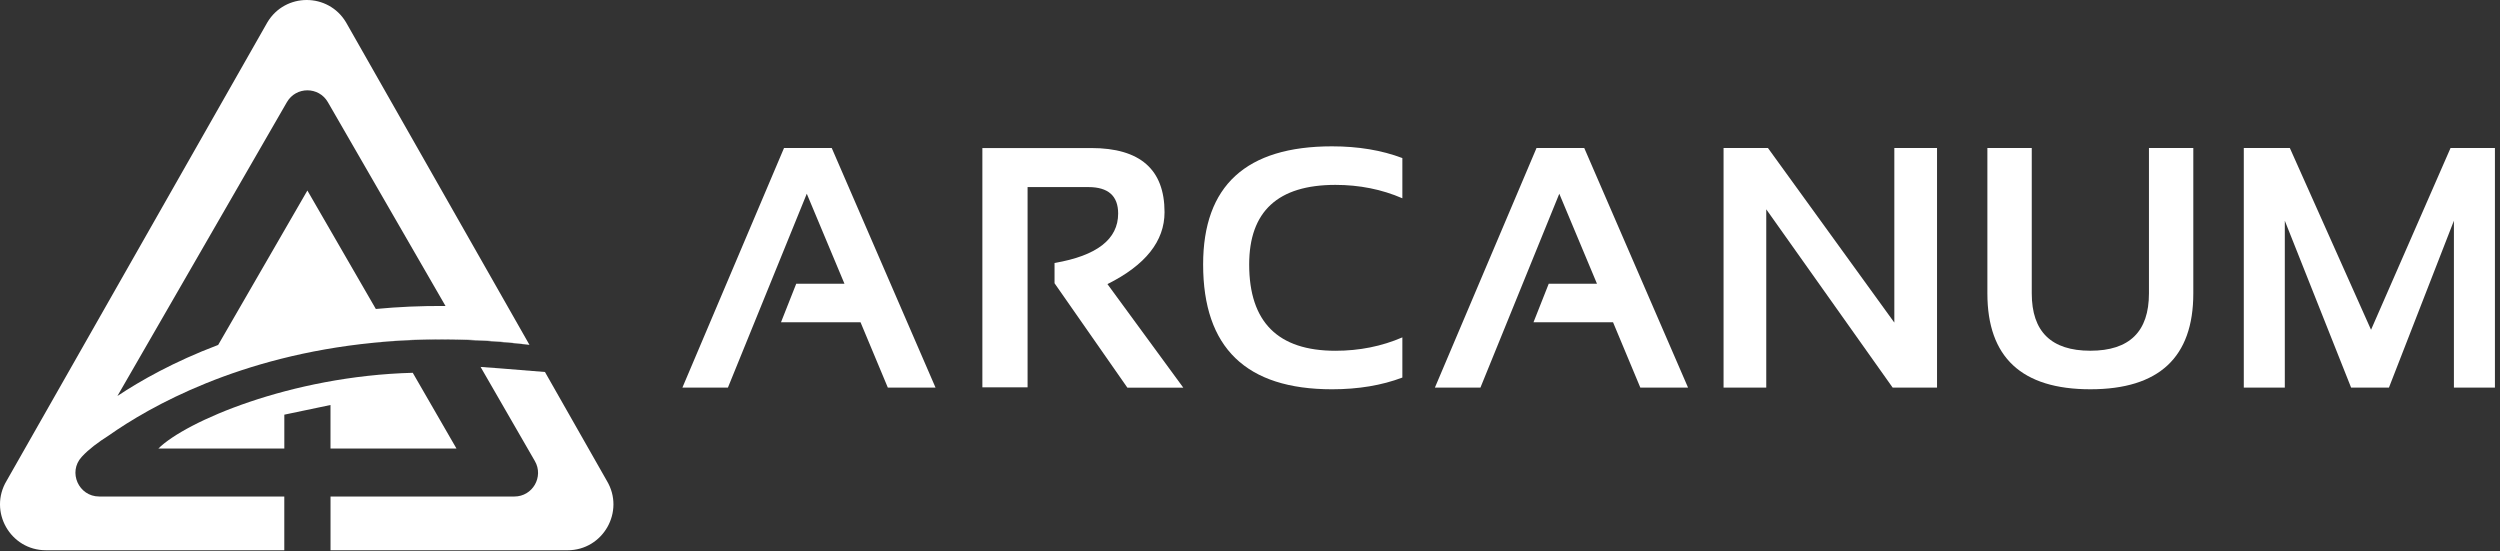
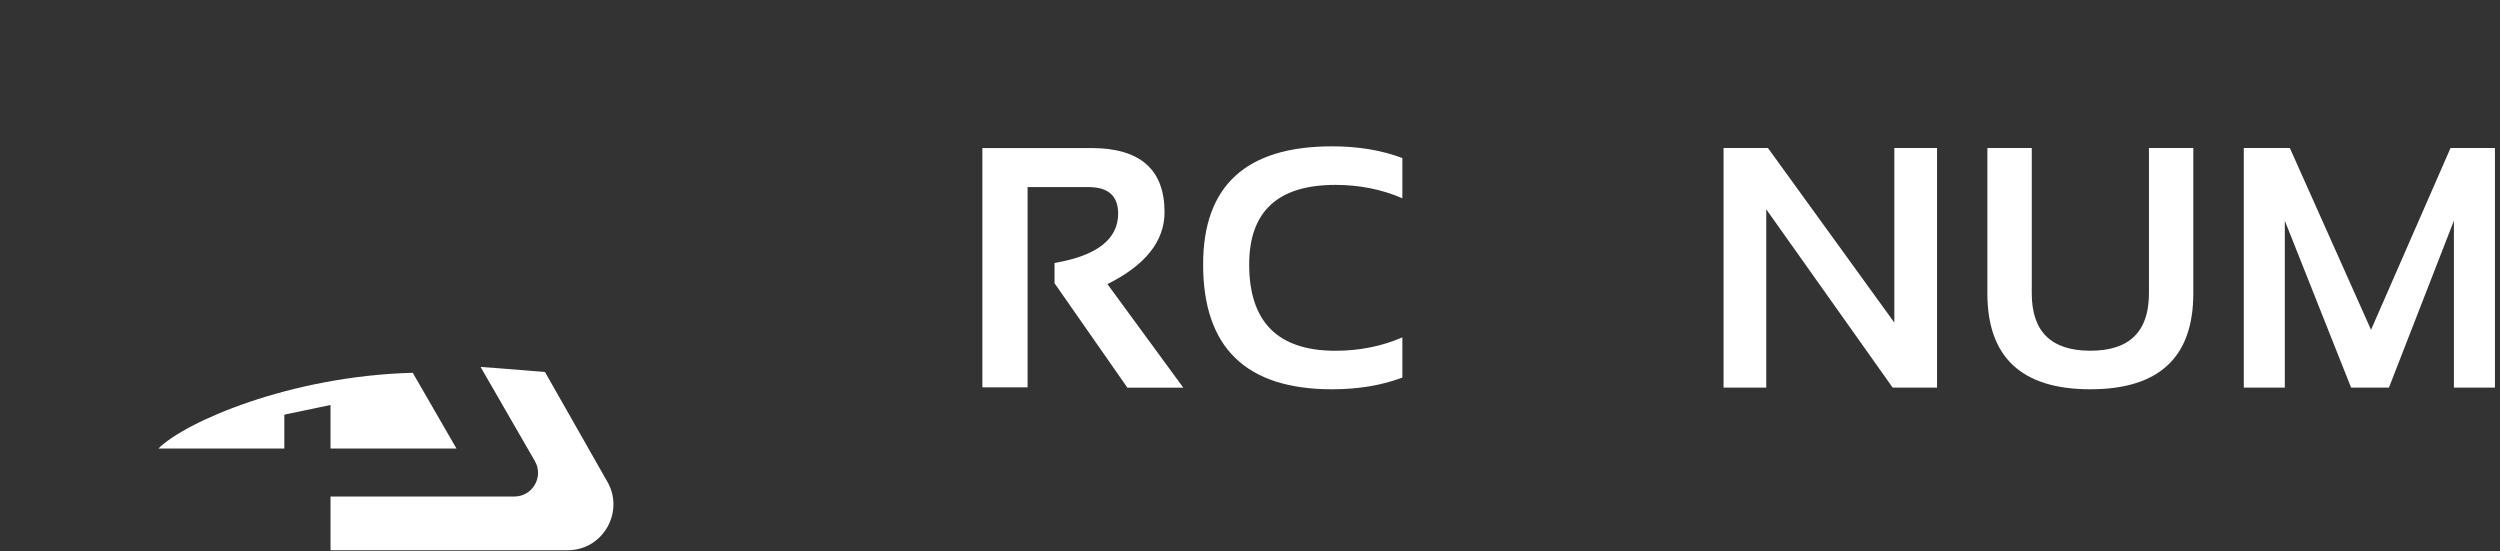
<svg xmlns="http://www.w3.org/2000/svg" width="195" height="43" viewBox="0 0 195 43" fill="none">
  <rect x="0" y="0" width="195" height="43" fill="#333333" stroke="none" />
-   <path d="M56.778 30.232H53.227L61.154 11.543H64.875L72.971 30.232H69.25L67.121 25.136H60.918L62.107 22.129H65.867L62.929 15.111L56.778 30.232Z" fill="white" />
  <path d="M76.625 30.21V11.547H85.114C88.926 11.547 90.834 13.215 90.834 16.552C90.834 18.809 89.35 20.678 86.381 22.16L92.296 30.236H87.934L82.254 22.093V20.512C85.562 19.946 87.216 18.66 87.216 16.656C87.216 15.28 86.441 14.592 84.891 14.592H80.151V30.21H76.625V30.21Z" fill="white" />
  <path d="M109.384 29.45C107.773 30.059 105.945 30.364 103.899 30.364C97.195 30.364 93.844 27.119 93.844 20.628C93.844 14.485 97.195 11.414 103.899 11.414C105.945 11.414 107.773 11.719 109.384 12.329V15.466C107.773 14.768 106.032 14.421 104.161 14.421C99.677 14.421 97.436 16.49 97.436 20.629C97.436 25.117 99.677 27.36 104.161 27.36C106.032 27.36 107.773 27.011 109.384 26.315V29.451V29.45Z" fill="white" />
  <path d="M134.438 30.232V11.543H137.899L147.758 25.161V11.543H151.088V30.232H147.627L137.768 16.327V30.232H134.438Z" fill="white" />
  <path d="M155.016 22.887V11.543H158.477V22.887C158.477 25.867 160 27.357 163.047 27.357C166.094 27.357 167.618 25.867 167.618 22.887V11.543H171.078V22.887C171.078 27.872 168.401 30.363 163.047 30.363C157.693 30.363 155.016 27.872 155.016 22.887V22.887Z" fill="white" />
  <path d="M175.016 30.232V11.543H178.607L184.941 25.723L191.143 11.543H194.604V30.232H191.405V17.215L186.338 30.232H183.386L178.215 17.215V30.232H175.016Z" fill="white" />
-   <path d="M115.474 30.232H111.922L119.849 11.543H123.571L131.667 30.232H127.945L125.817 25.136H119.613L120.802 22.129H124.563L121.625 15.111L115.474 30.232Z" fill="white" />
-   <path d="M34.585 26.458C34.557 26.457 34.529 26.457 34.5 26.457C33.421 26.457 32.357 26.489 31.311 26.552C30.963 26.573 30.616 26.597 30.271 26.625C29.977 26.648 29.686 26.677 29.394 26.705C29.298 26.714 29.204 26.726 29.109 26.736C32.749 26.377 36.812 26.365 41.298 26.897C39.224 26.625 37.056 26.473 34.821 26.46C34.742 26.459 34.664 26.458 34.585 26.458V26.458Z" fill="white" />
-   <path d="M8.48 33.97C11.699 31.705 18.637 27.773 29.111 26.738C29.206 26.728 29.3 26.717 29.395 26.707C29.687 26.679 29.978 26.649 30.273 26.627C30.617 26.599 30.964 26.575 31.313 26.554C32.358 26.491 33.422 26.459 34.501 26.459C34.529 26.459 34.558 26.459 34.587 26.46C34.666 26.46 34.744 26.461 34.823 26.462C37.057 26.475 39.226 26.627 41.299 26.899L26.987 1.737C25.6 -0.579 22.246 -0.579 20.858 1.737L0.514 37.504C-0.914 39.887 0.802 42.919 3.579 42.919H22.175V38.727H14.098H7.736C6.141 38.727 5.286 36.826 6.364 35.648C6.378 35.634 6.391 35.619 6.404 35.604C6.925 35.041 7.648 34.496 8.48 33.97V33.97ZM22.379 7.967C23.089 6.738 24.863 6.738 25.573 7.967L34.749 23.866C32.844 23.852 31.033 23.937 29.315 24.1L23.976 14.86L17.017 26.905C13.559 28.212 10.934 29.706 9.159 30.887L22.379 7.967V7.967Z" fill="white" />
  <path d="M41.719 35.961C42.429 37.19 41.542 38.728 40.122 38.728H25.781V42.92H44.27C47.047 42.92 48.763 39.888 47.335 37.505L42.507 29.016C39.749 28.779 37.485 28.621 37.485 28.621L41.718 35.961H41.719Z" fill="white" />
  <path d="M25.779 34.986H35.605L32.195 29.078C22.628 29.328 14.441 32.908 12.352 34.986H22.177V32.344L25.779 31.59V34.985V34.986Z" fill="white" />
</svg>